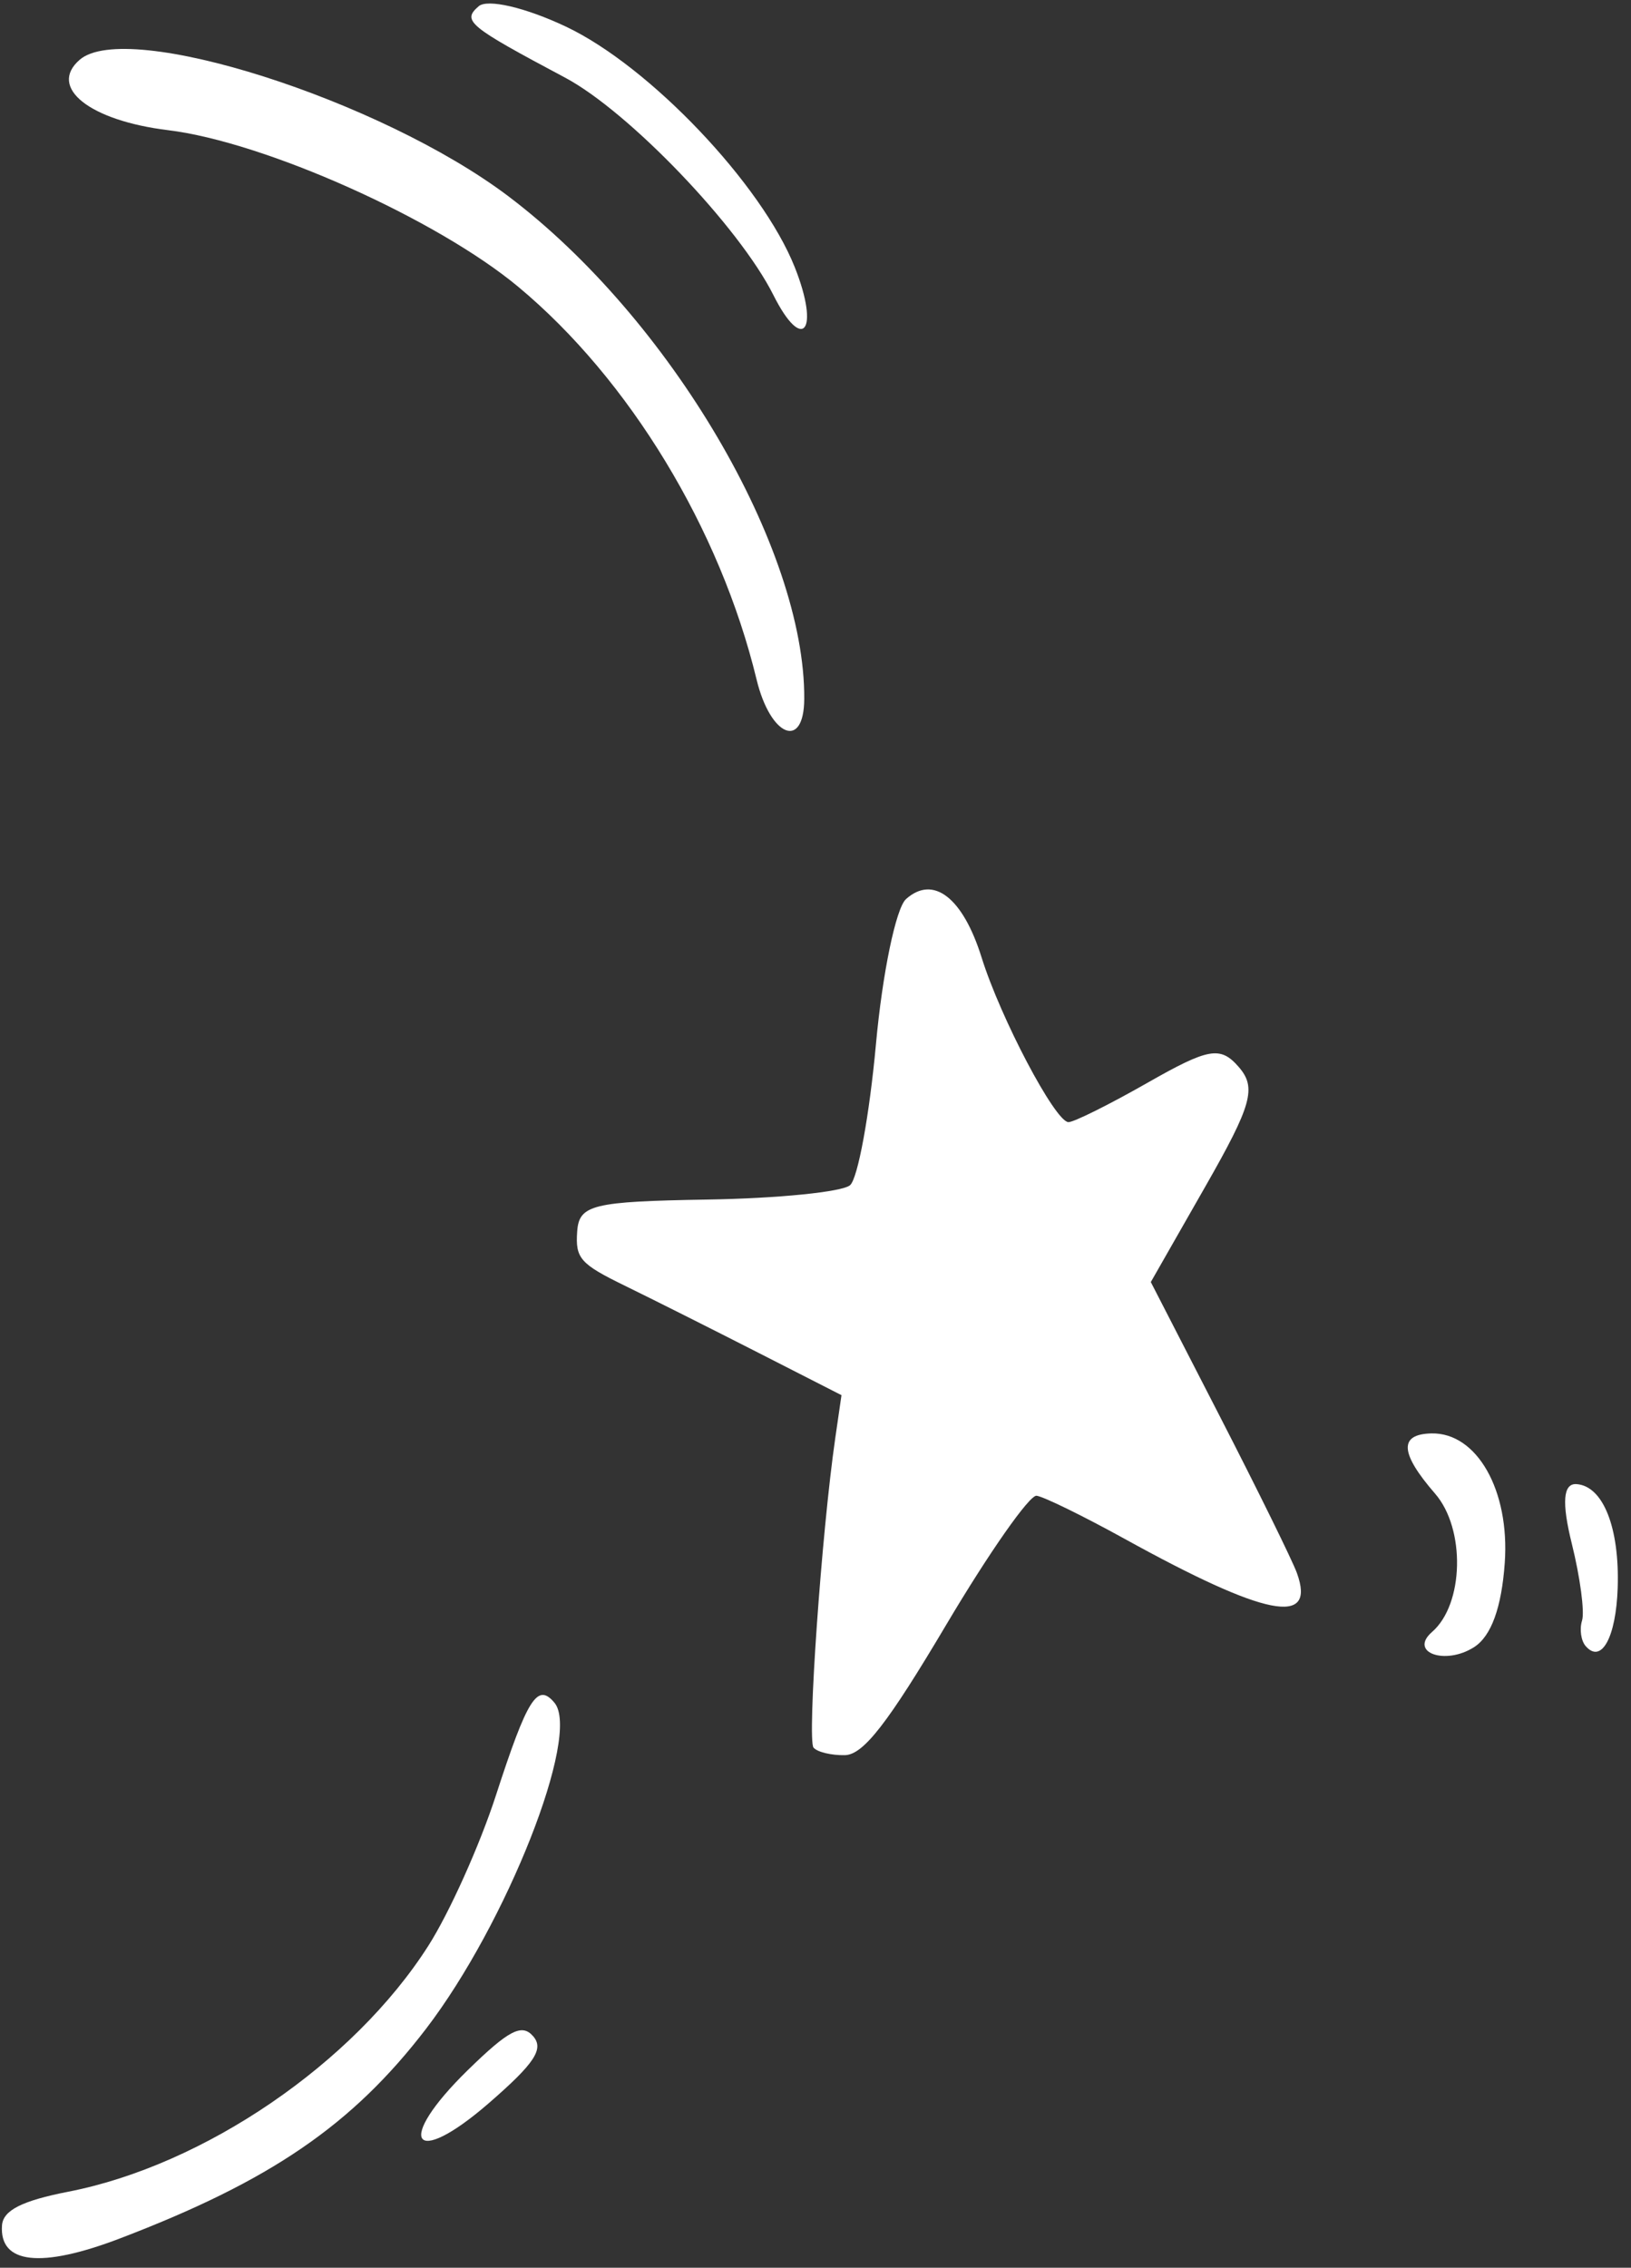
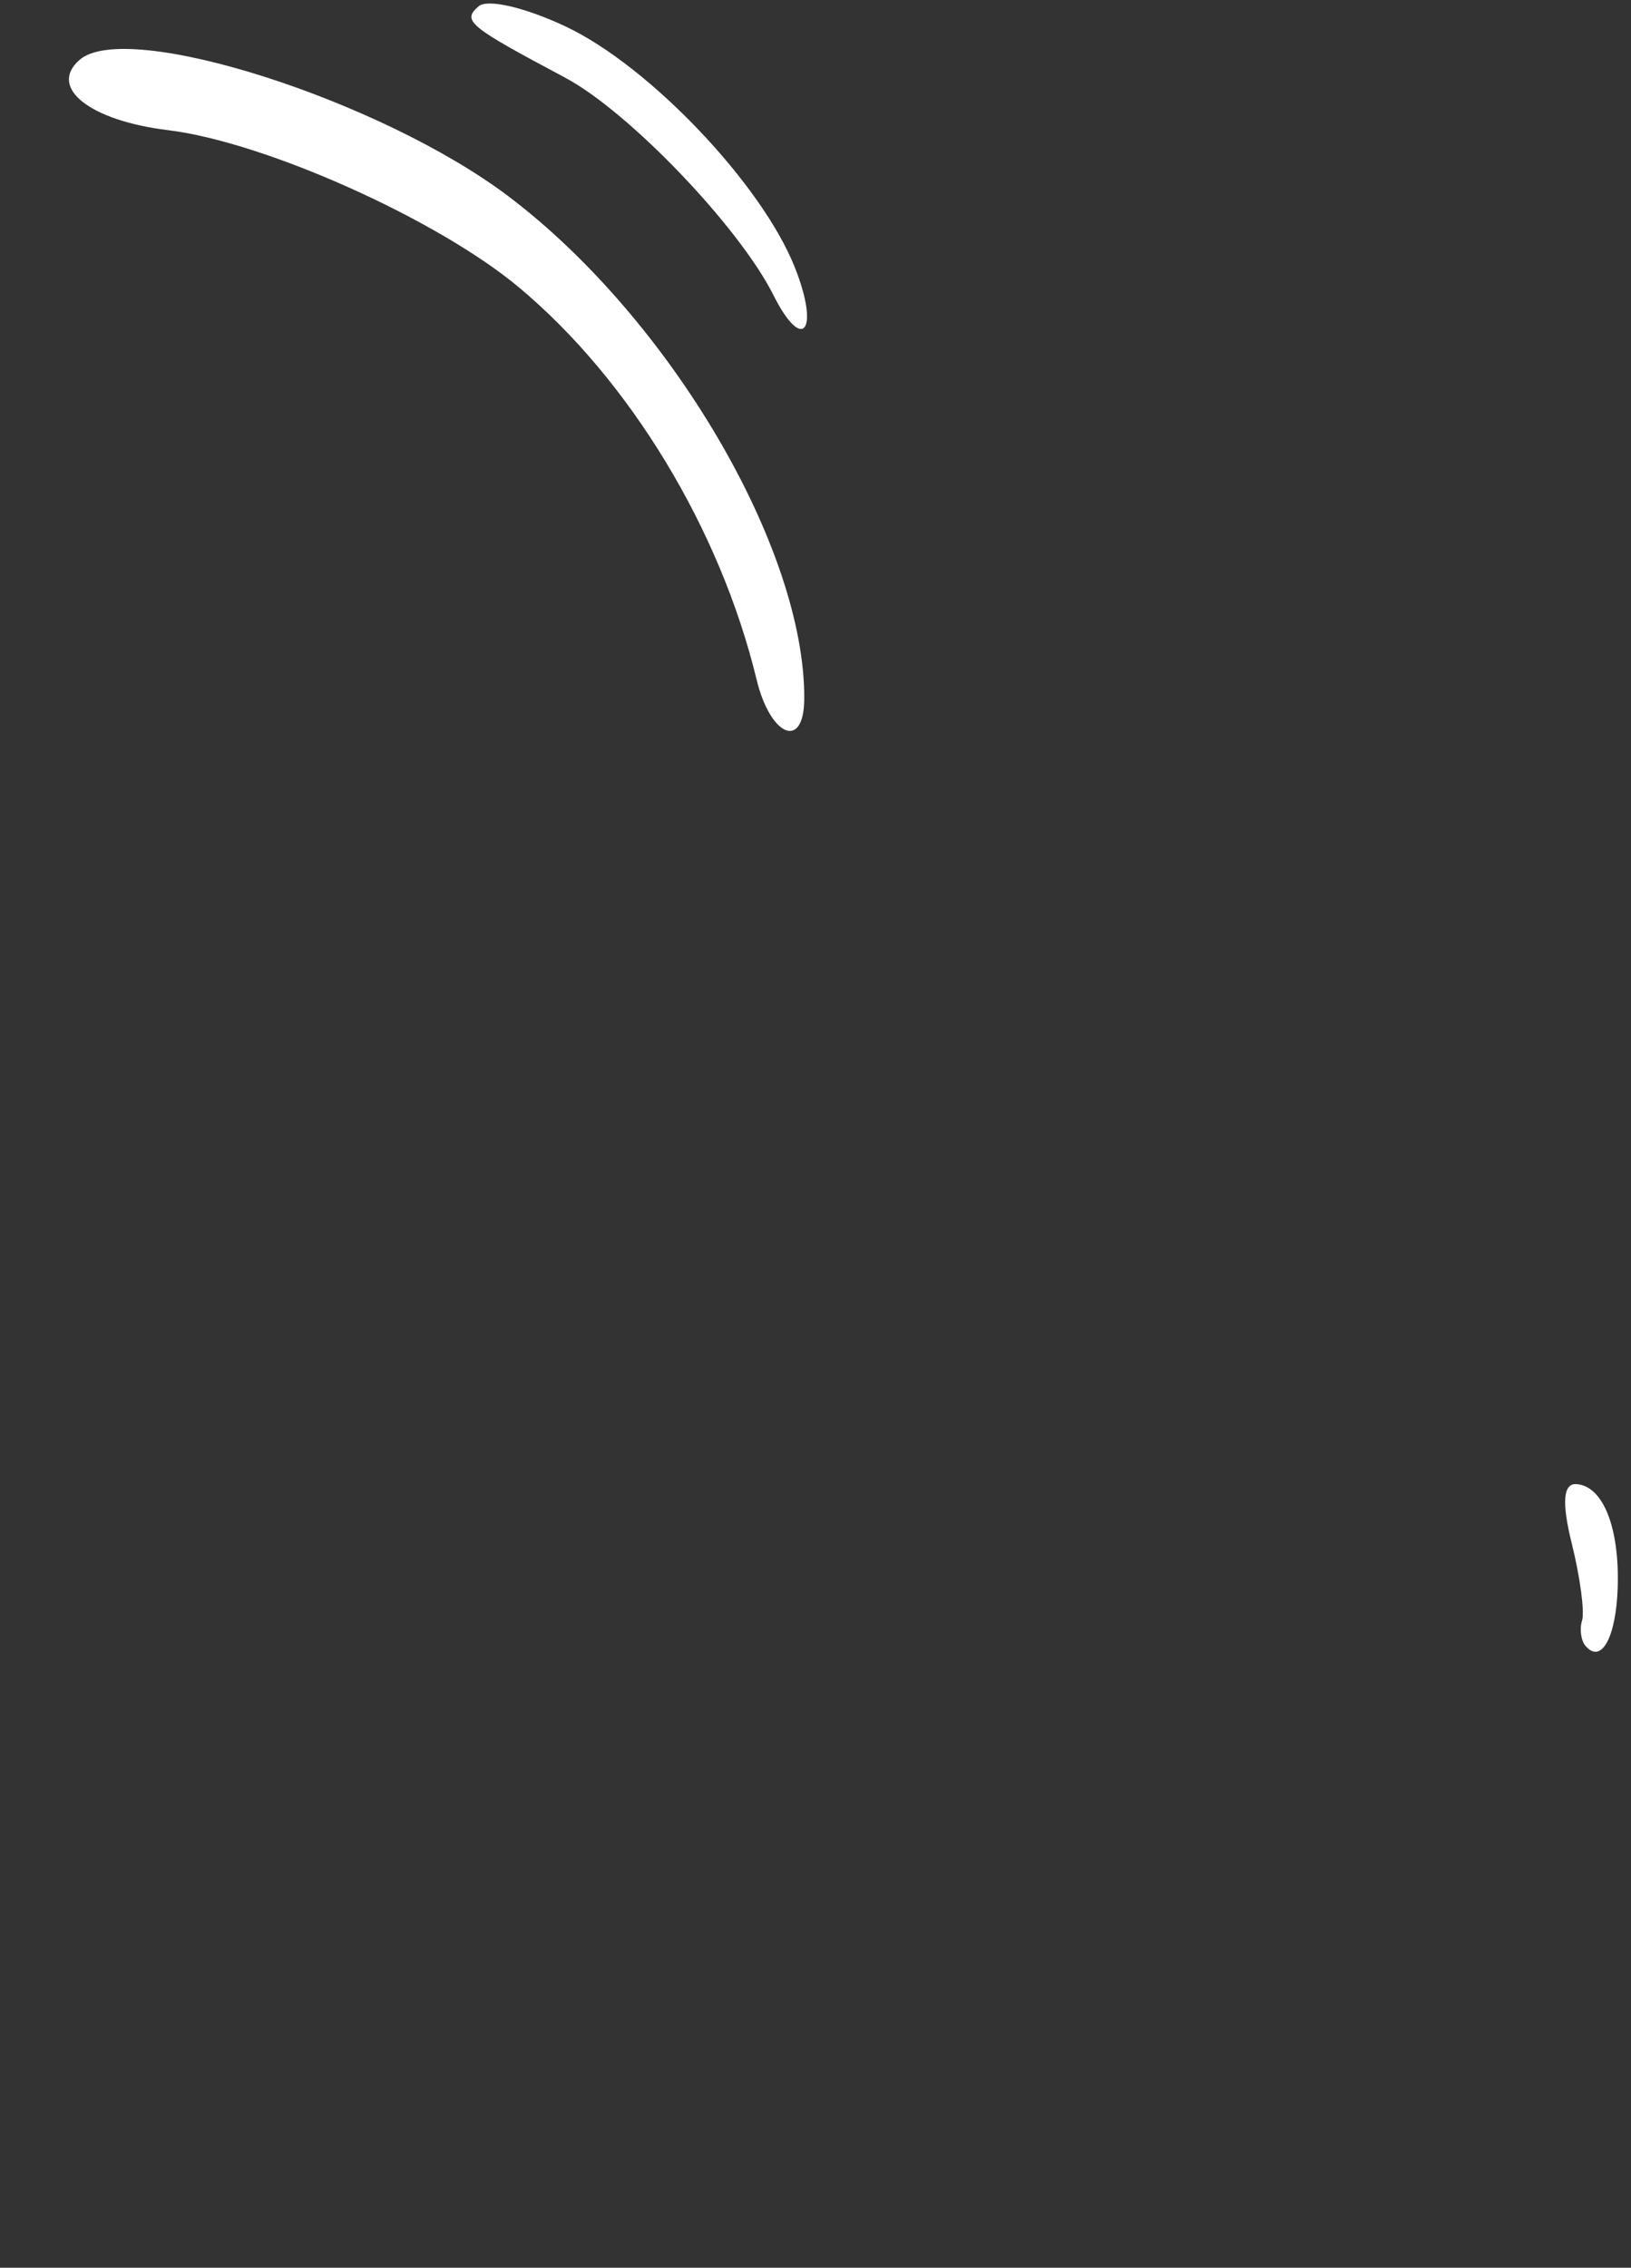
<svg xmlns="http://www.w3.org/2000/svg" width="118" height="164" viewBox="0 0 118 164" fill="none">
  <rect x="0" y="0" width="118" height="164" fill="#333333" stroke="none" />
  <path d="M114.06 107.331C115.982 107.467 117.178 110.477 117.037 114.823C116.919 118.416 115.857 120.354 114.721 119.045C114.381 118.654 114.264 117.822 114.459 117.196C114.654 116.57 114.322 114.071 113.719 111.644C112.976 108.648 113.086 107.262 114.06 107.331Z" fill="white" />
-   <path d="M103.565 103.664C106.855 103.592 109.236 107.794 108.867 113.022C108.637 116.265 107.887 118.327 106.648 119.119C104.552 120.46 101.902 119.501 103.61 118.018C105.918 116.014 106.037 110.567 103.828 108.022C101.278 105.084 101.195 103.717 103.565 103.664Z" fill="white" />
-   <path d="M88.243 102.41C90.984 107.742 93.496 112.845 93.826 113.751C95.242 117.649 91.579 116.925 81.36 111.286C78.369 109.636 75.504 108.234 74.993 108.171C74.482 108.108 71.549 112.295 68.475 117.474C64.225 124.636 62.465 126.902 61.125 126.932C60.156 126.953 59.136 126.709 58.859 126.39C58.386 125.845 59.44 110.839 60.431 103.994L60.88 100.898L54.845 97.82C51.526 96.127 47.189 93.95 45.208 92.983C41.973 91.404 41.621 91.003 41.758 89.064C41.895 87.125 42.859 86.889 51.195 86.751C56.302 86.668 60.94 86.2 61.501 85.712C62.064 85.224 62.905 80.636 63.373 75.517C63.84 70.398 64.819 65.674 65.549 65.021C67.521 63.255 69.66 64.908 71.018 69.246C72.391 73.633 76.317 81.084 77.291 81.152C77.649 81.177 80.228 79.896 83.021 78.305C87.451 75.782 88.295 75.636 89.621 77.163C90.922 78.662 90.574 79.907 87.2 85.815L83.259 92.717L88.243 102.41Z" fill="white" />
-   <path d="M33.849 149.705C36.814 146.81 37.759 146.321 38.573 147.259C39.371 148.178 38.682 149.22 35.374 152.091C29.828 156.905 28.539 154.888 33.849 149.705Z" fill="white" />
-   <path d="M40.117 123.145C42.04 125.455 36.661 139.1 30.823 146.721C25.496 153.675 19.573 157.727 8.659 161.889C2.952 164.065 -0.053 163.729 0.145 160.939C0.221 159.85 1.59 159.156 4.95 158.501C14.781 156.582 25.584 149.204 30.993 140.712C32.514 138.326 34.71 133.44 35.874 129.855C38.163 122.804 38.884 121.664 40.117 123.145Z" fill="white" />
  <path d="M36.791 14.202C48.465 23.026 58.256 39.66 58.186 50.551C58.162 54.268 55.74 53.279 54.738 49.145C52.099 38.249 45.531 27.428 37.5 20.746C31.602 15.837 19.147 10.266 12.171 9.416C6.479 8.723 3.46 6.323 5.763 4.324C9.168 1.368 27.559 7.223 36.791 14.202Z" fill="white" />
  <path d="M40.943 1.925C46.996 4.789 55.112 13.319 57.502 19.331C59.337 23.944 58.079 25.574 55.953 21.338C53.475 16.397 45.488 8.065 40.885 5.616C33.859 1.879 33.412 1.51 34.631 0.452C35.267 -0.1 38.02 0.543 40.943 1.925Z" fill="white" />
</svg>